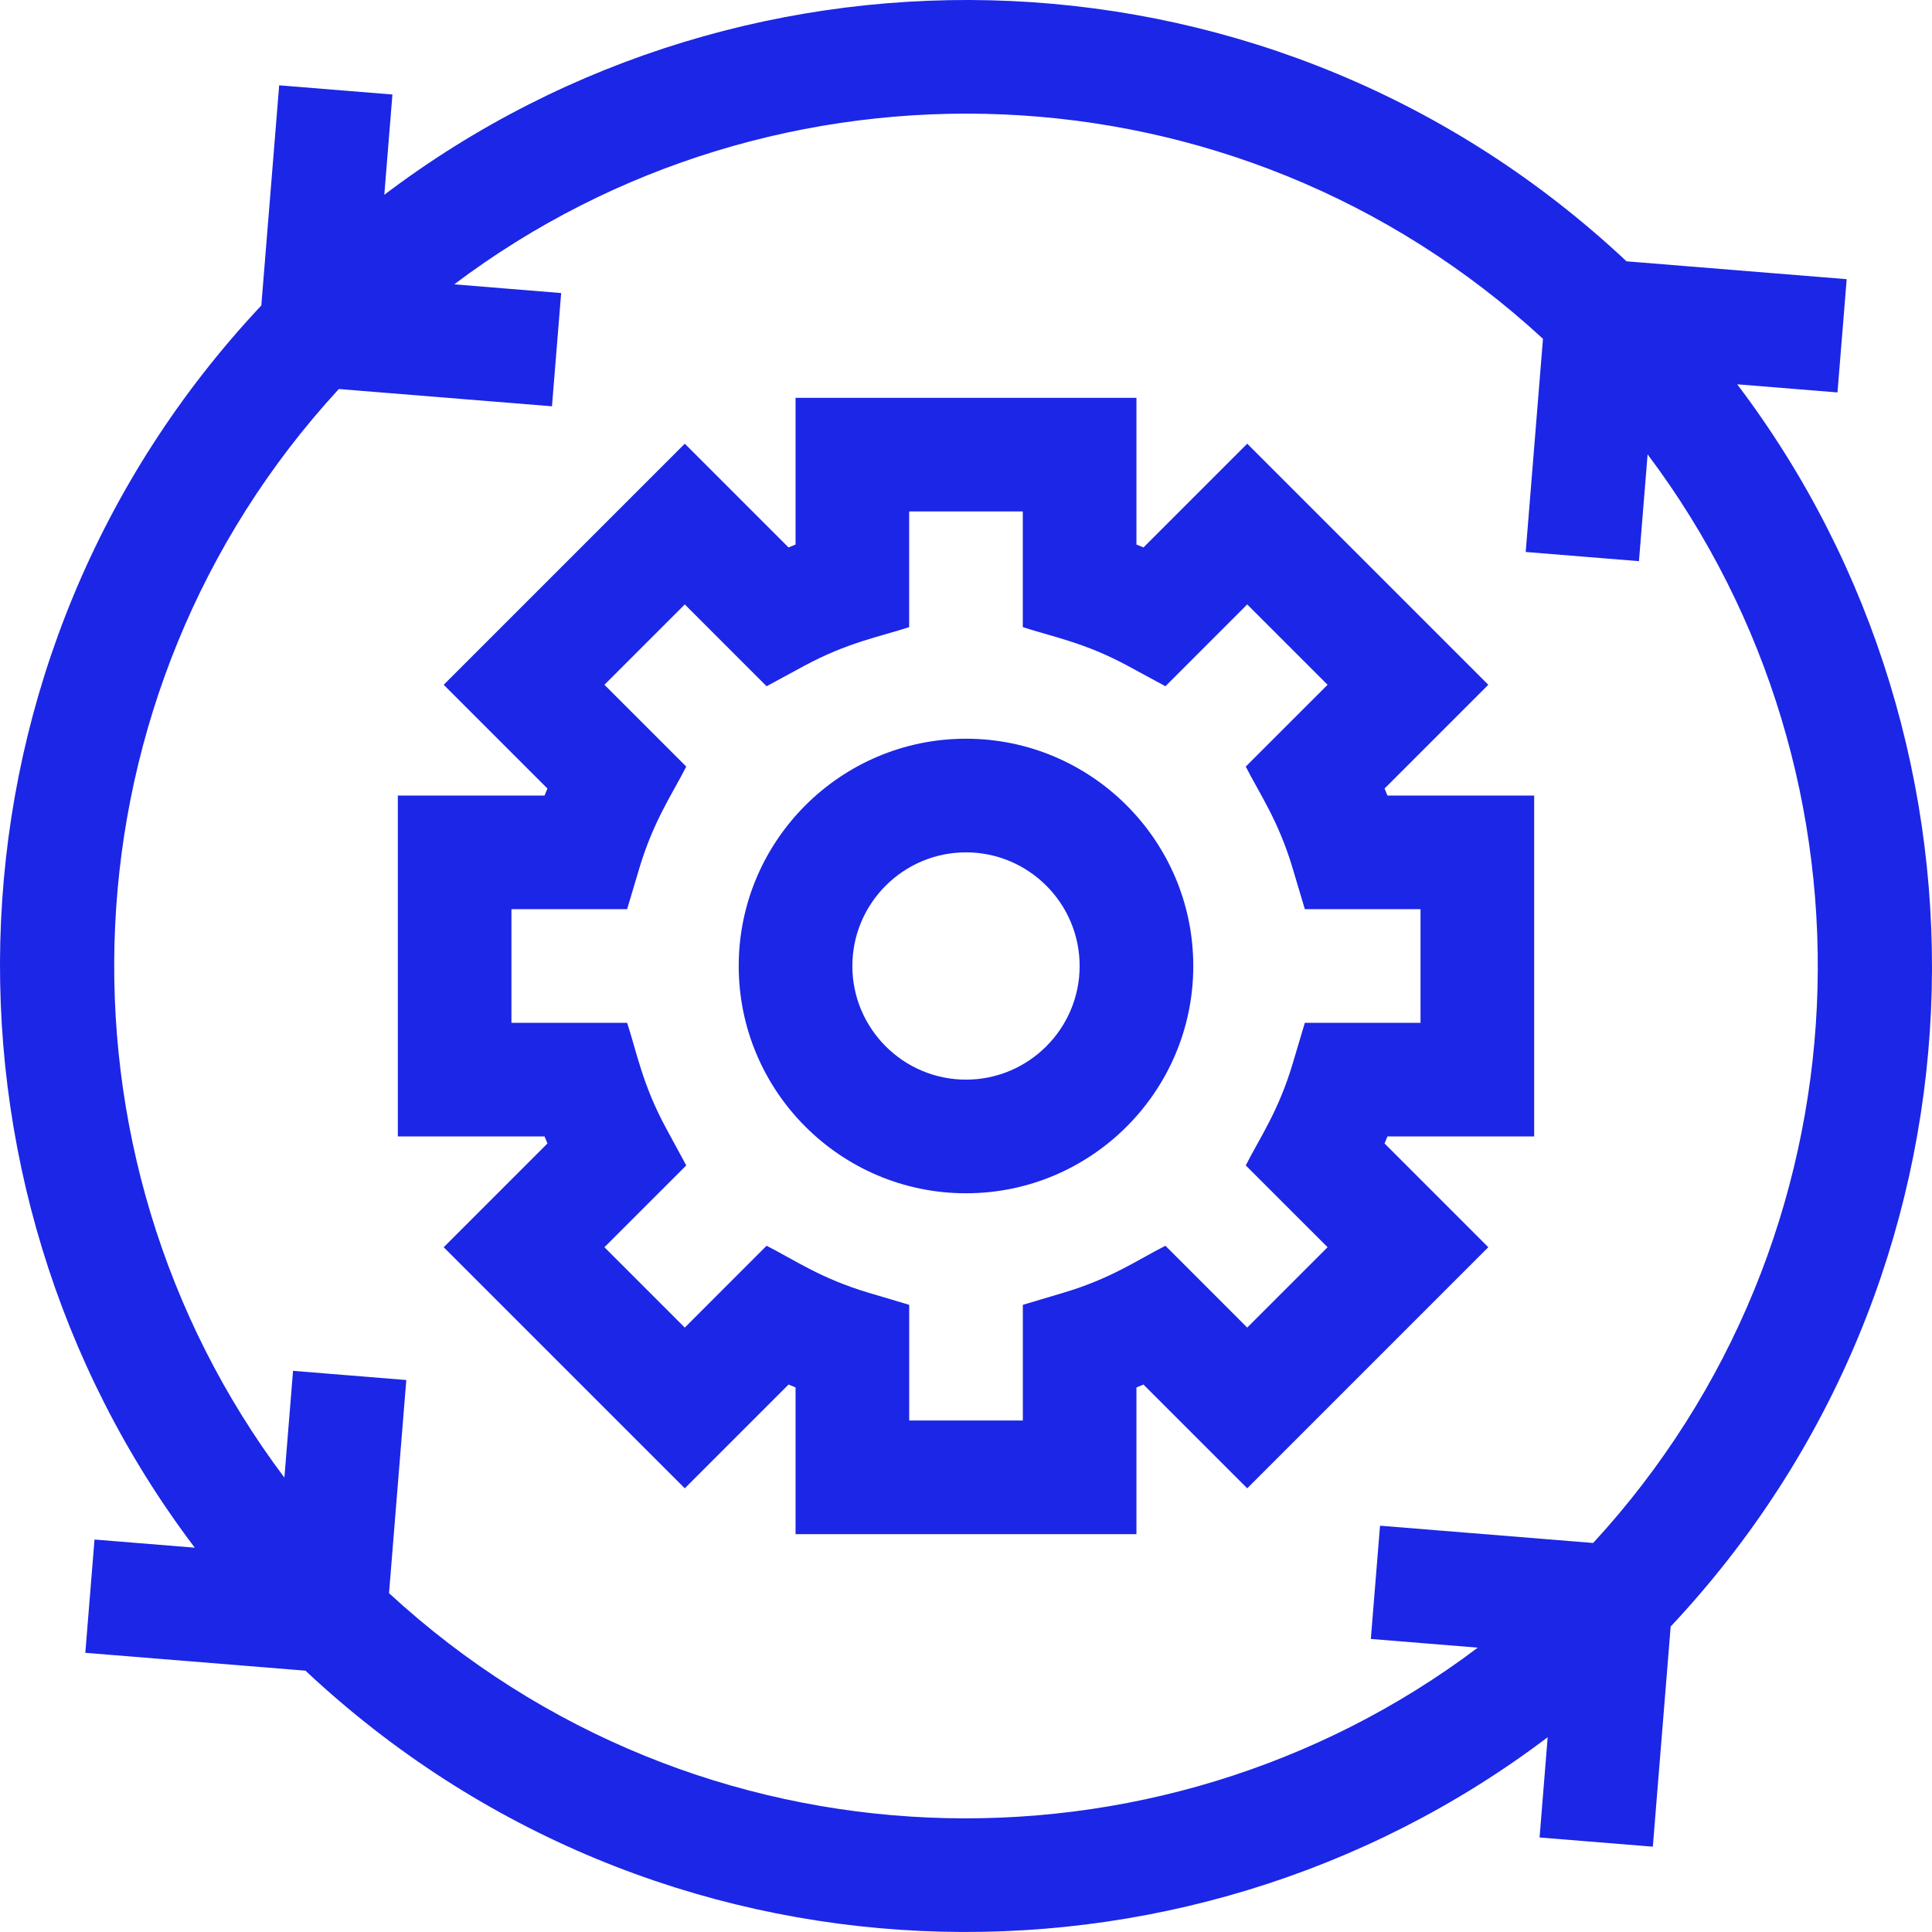
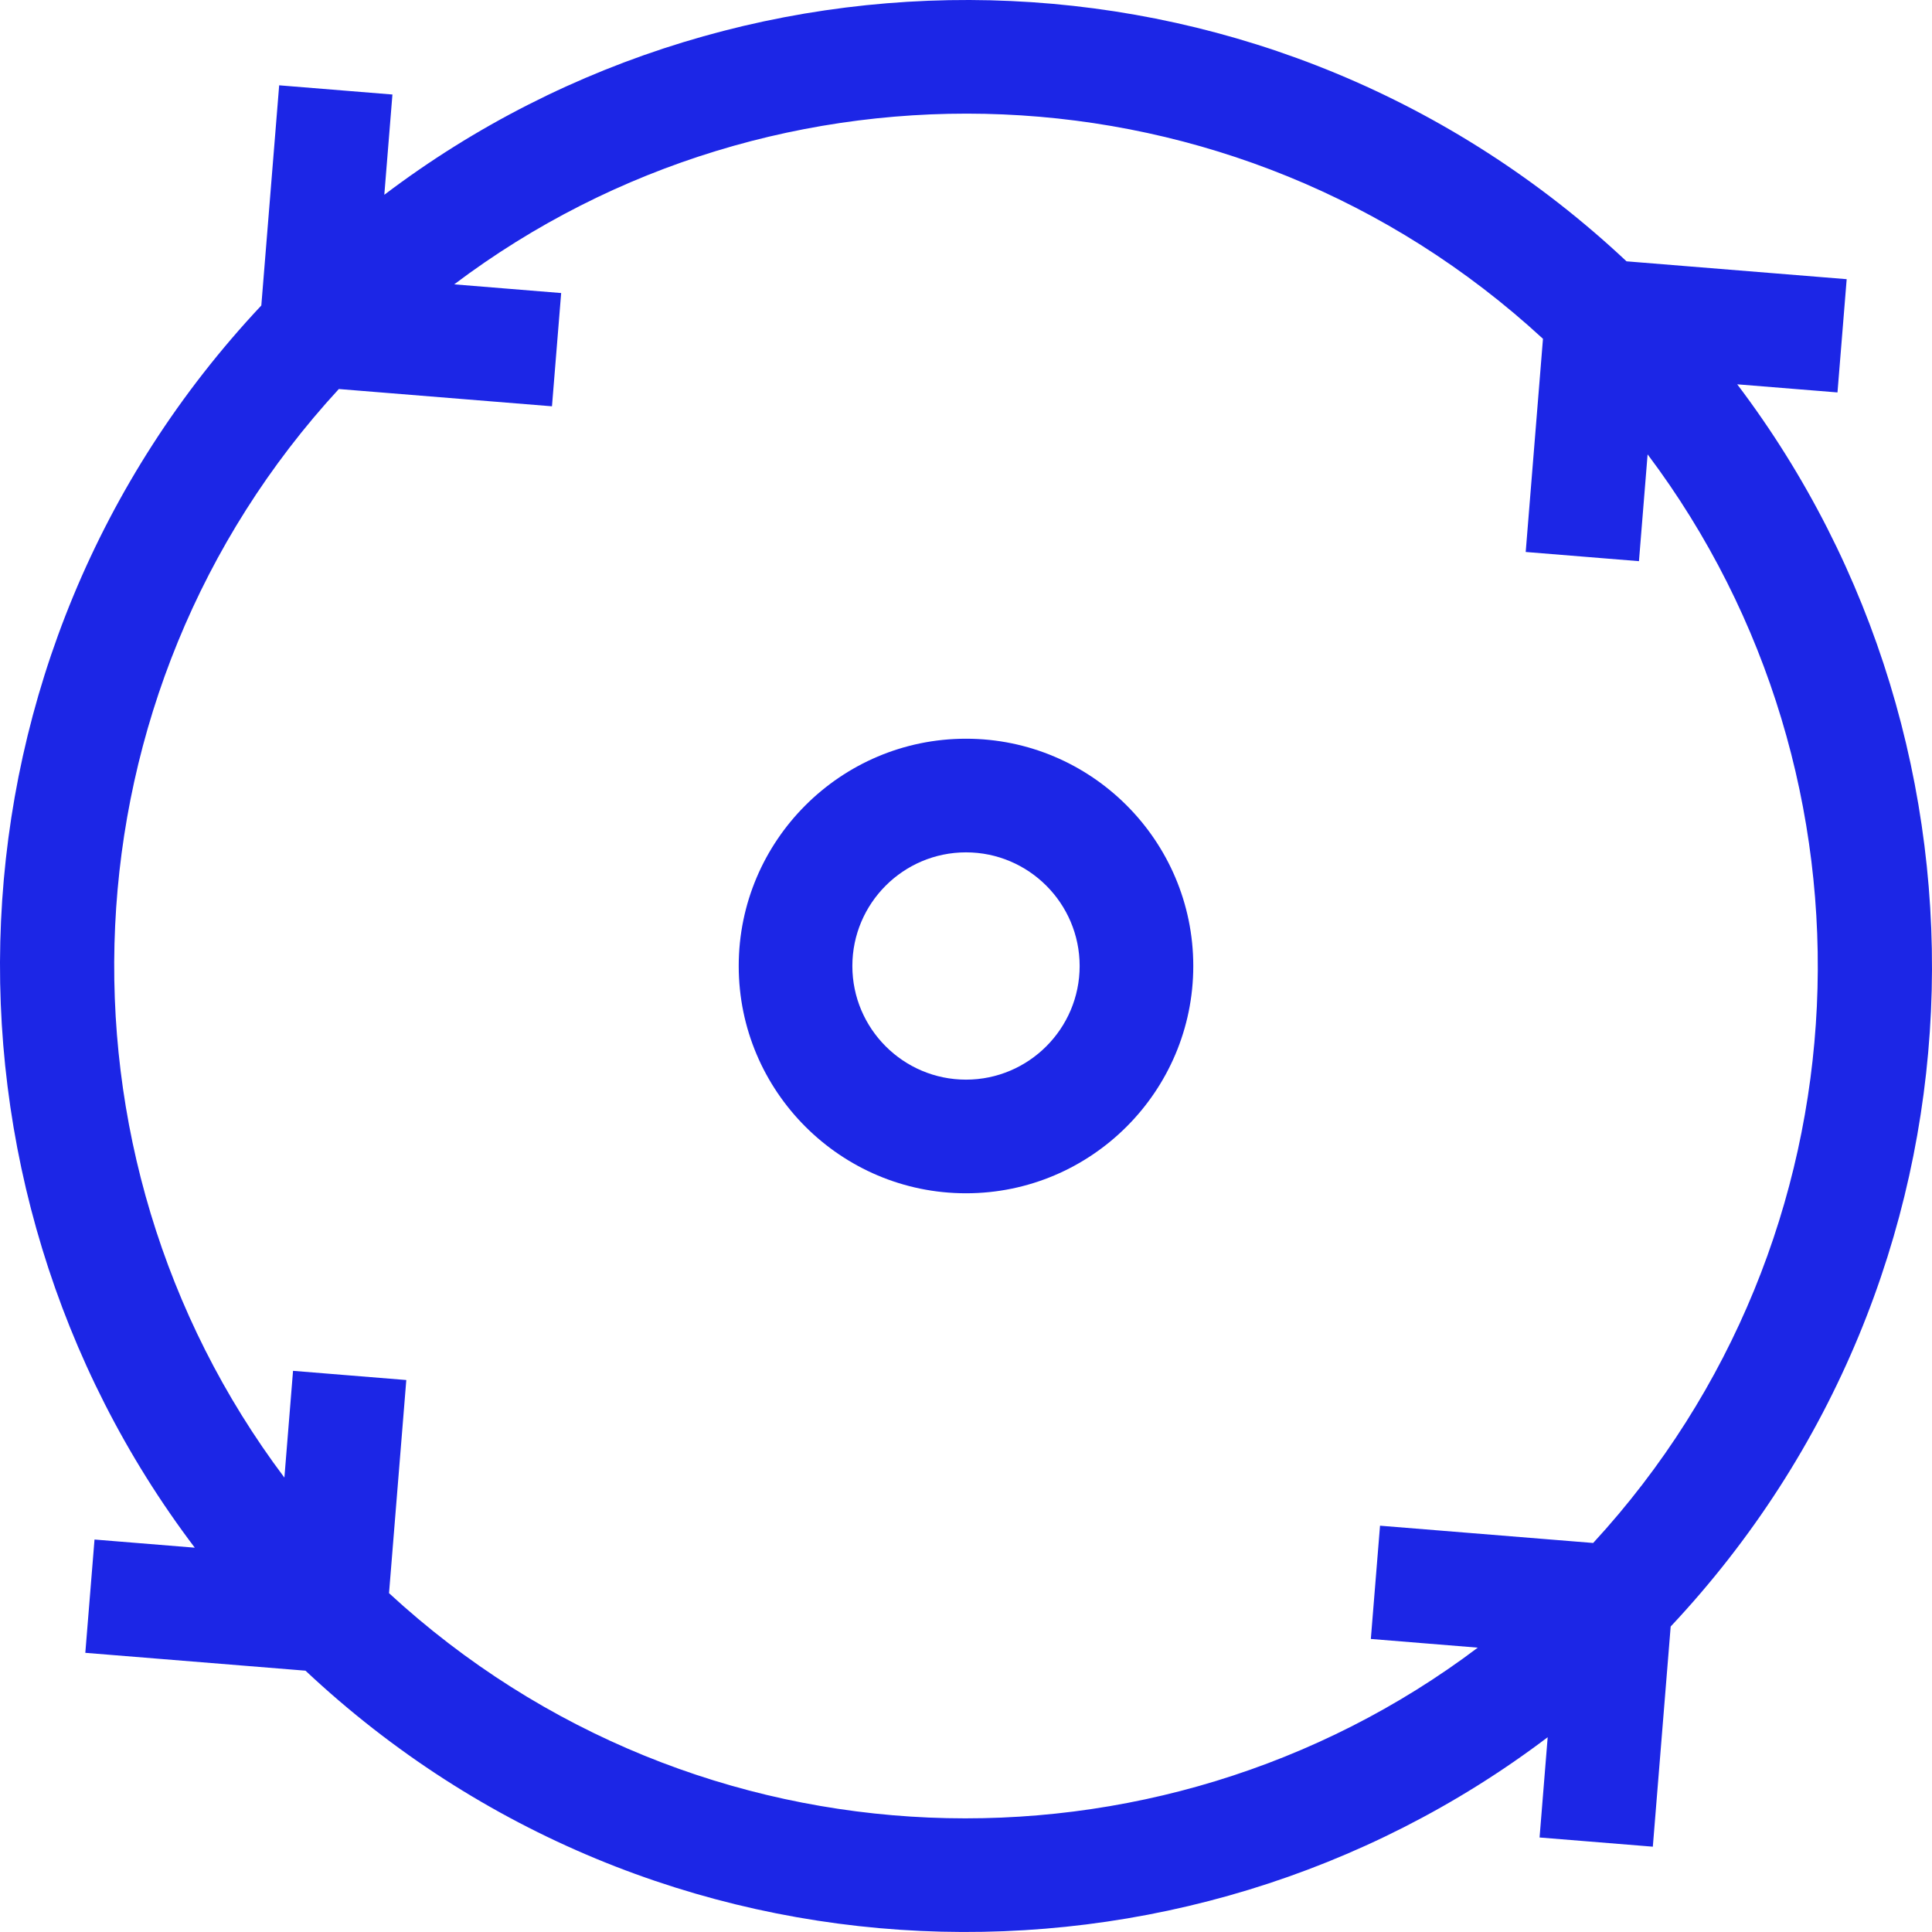
<svg xmlns="http://www.w3.org/2000/svg" width="50" height="50" viewBox="0 0 50 50" fill="none">
  <g clip-path="url(#clip0_14119_65)">
-     <path d="M35.832 29.593C35.858 29.533 35.883 29.472 35.907 29.411H39.704V20.589H35.907C35.883 20.528 35.858 20.467 35.832 20.407L38.517 17.722L32.278 11.483L29.593 14.168C29.533 14.143 29.472 14.117 29.411 14.093V10.296H20.589V14.093C20.528 14.117 20.467 14.143 20.407 14.168L17.722 11.483L11.483 17.722L14.168 20.407C14.143 20.467 14.117 20.528 14.093 20.589H10.296V29.411H14.093C14.117 29.472 14.143 29.533 14.168 29.593L11.483 32.278L17.722 38.517L20.407 35.832C20.467 35.858 20.528 35.883 20.589 35.907V39.704H29.411V35.907C29.472 35.883 29.533 35.858 29.593 35.832L32.278 38.517L38.517 32.278L35.832 29.593ZM32.278 34.358L30.161 32.24C29.439 32.606 28.762 33.087 27.521 33.456L26.471 33.769V36.763H23.53V33.769L22.479 33.456C21.241 33.088 20.555 32.603 19.839 32.24L17.722 34.358L15.642 32.278L17.76 30.161L17.237 29.196C16.627 28.071 16.48 27.231 16.23 26.47H13.236V23.529H16.23L16.543 22.479C16.911 21.245 17.395 20.559 17.76 19.839L15.642 17.722L17.722 15.642L19.839 17.76L20.804 17.237C21.932 16.626 22.769 16.479 23.529 16.23V13.236H26.47V16.23C27.235 16.481 28.065 16.624 29.196 17.237L30.161 17.76L32.278 15.642L34.358 17.722L32.24 19.839C32.605 20.558 33.087 21.238 33.456 22.479L33.769 23.529H36.763V26.47H33.769L33.456 27.521C33.089 28.755 32.605 29.441 32.24 30.161L34.358 32.278L32.278 34.358Z" fill="#1C26E6" />
    <path d="M25 19.118C21.757 19.118 19.118 21.757 19.118 25C19.118 28.243 21.757 30.882 25 30.882C28.243 30.882 30.882 28.243 30.882 25C30.882 21.757 28.243 19.118 25 19.118ZM25 27.941C23.378 27.941 22.059 26.621 22.059 25C22.059 23.378 23.378 22.059 25 22.059C26.621 22.059 27.941 23.378 27.941 25C27.941 26.621 26.621 27.941 25 27.941Z" fill="#1C26E6" />
    <path d="M44.959 9.946L47.554 10.156L47.792 7.225L42.094 6.763C33.034 -1.742 19.401 -2.122 9.946 5.041L10.156 2.446L7.225 2.208L6.763 7.906C-1.742 16.965 -2.122 30.599 5.041 40.054L2.446 39.843L2.208 42.775L7.906 43.237C16.966 51.742 30.599 52.121 40.054 44.959L39.844 47.554L42.775 47.792L43.237 42.094C51.742 33.034 52.122 19.401 44.959 9.946ZM10.068 41.231L10.515 35.715L7.584 35.477L7.36 38.24C1.05 29.846 1.52 17.939 8.769 10.068L14.285 10.515L14.523 7.584L11.755 7.359C20.048 1.106 31.955 1.415 39.932 8.768L39.485 14.285L42.416 14.523L42.64 11.759C48.95 20.154 48.48 32.061 41.231 39.932L35.715 39.485L35.477 42.416L38.245 42.641C29.952 48.894 18.045 48.585 10.068 41.231Z" fill="#1C26E6" />
  </g>
  <defs>
    <clipPath id="clip0_14119_65">
      <rect width="50" height="50" fill="white" />
    </clipPath>
  </defs>
</svg>